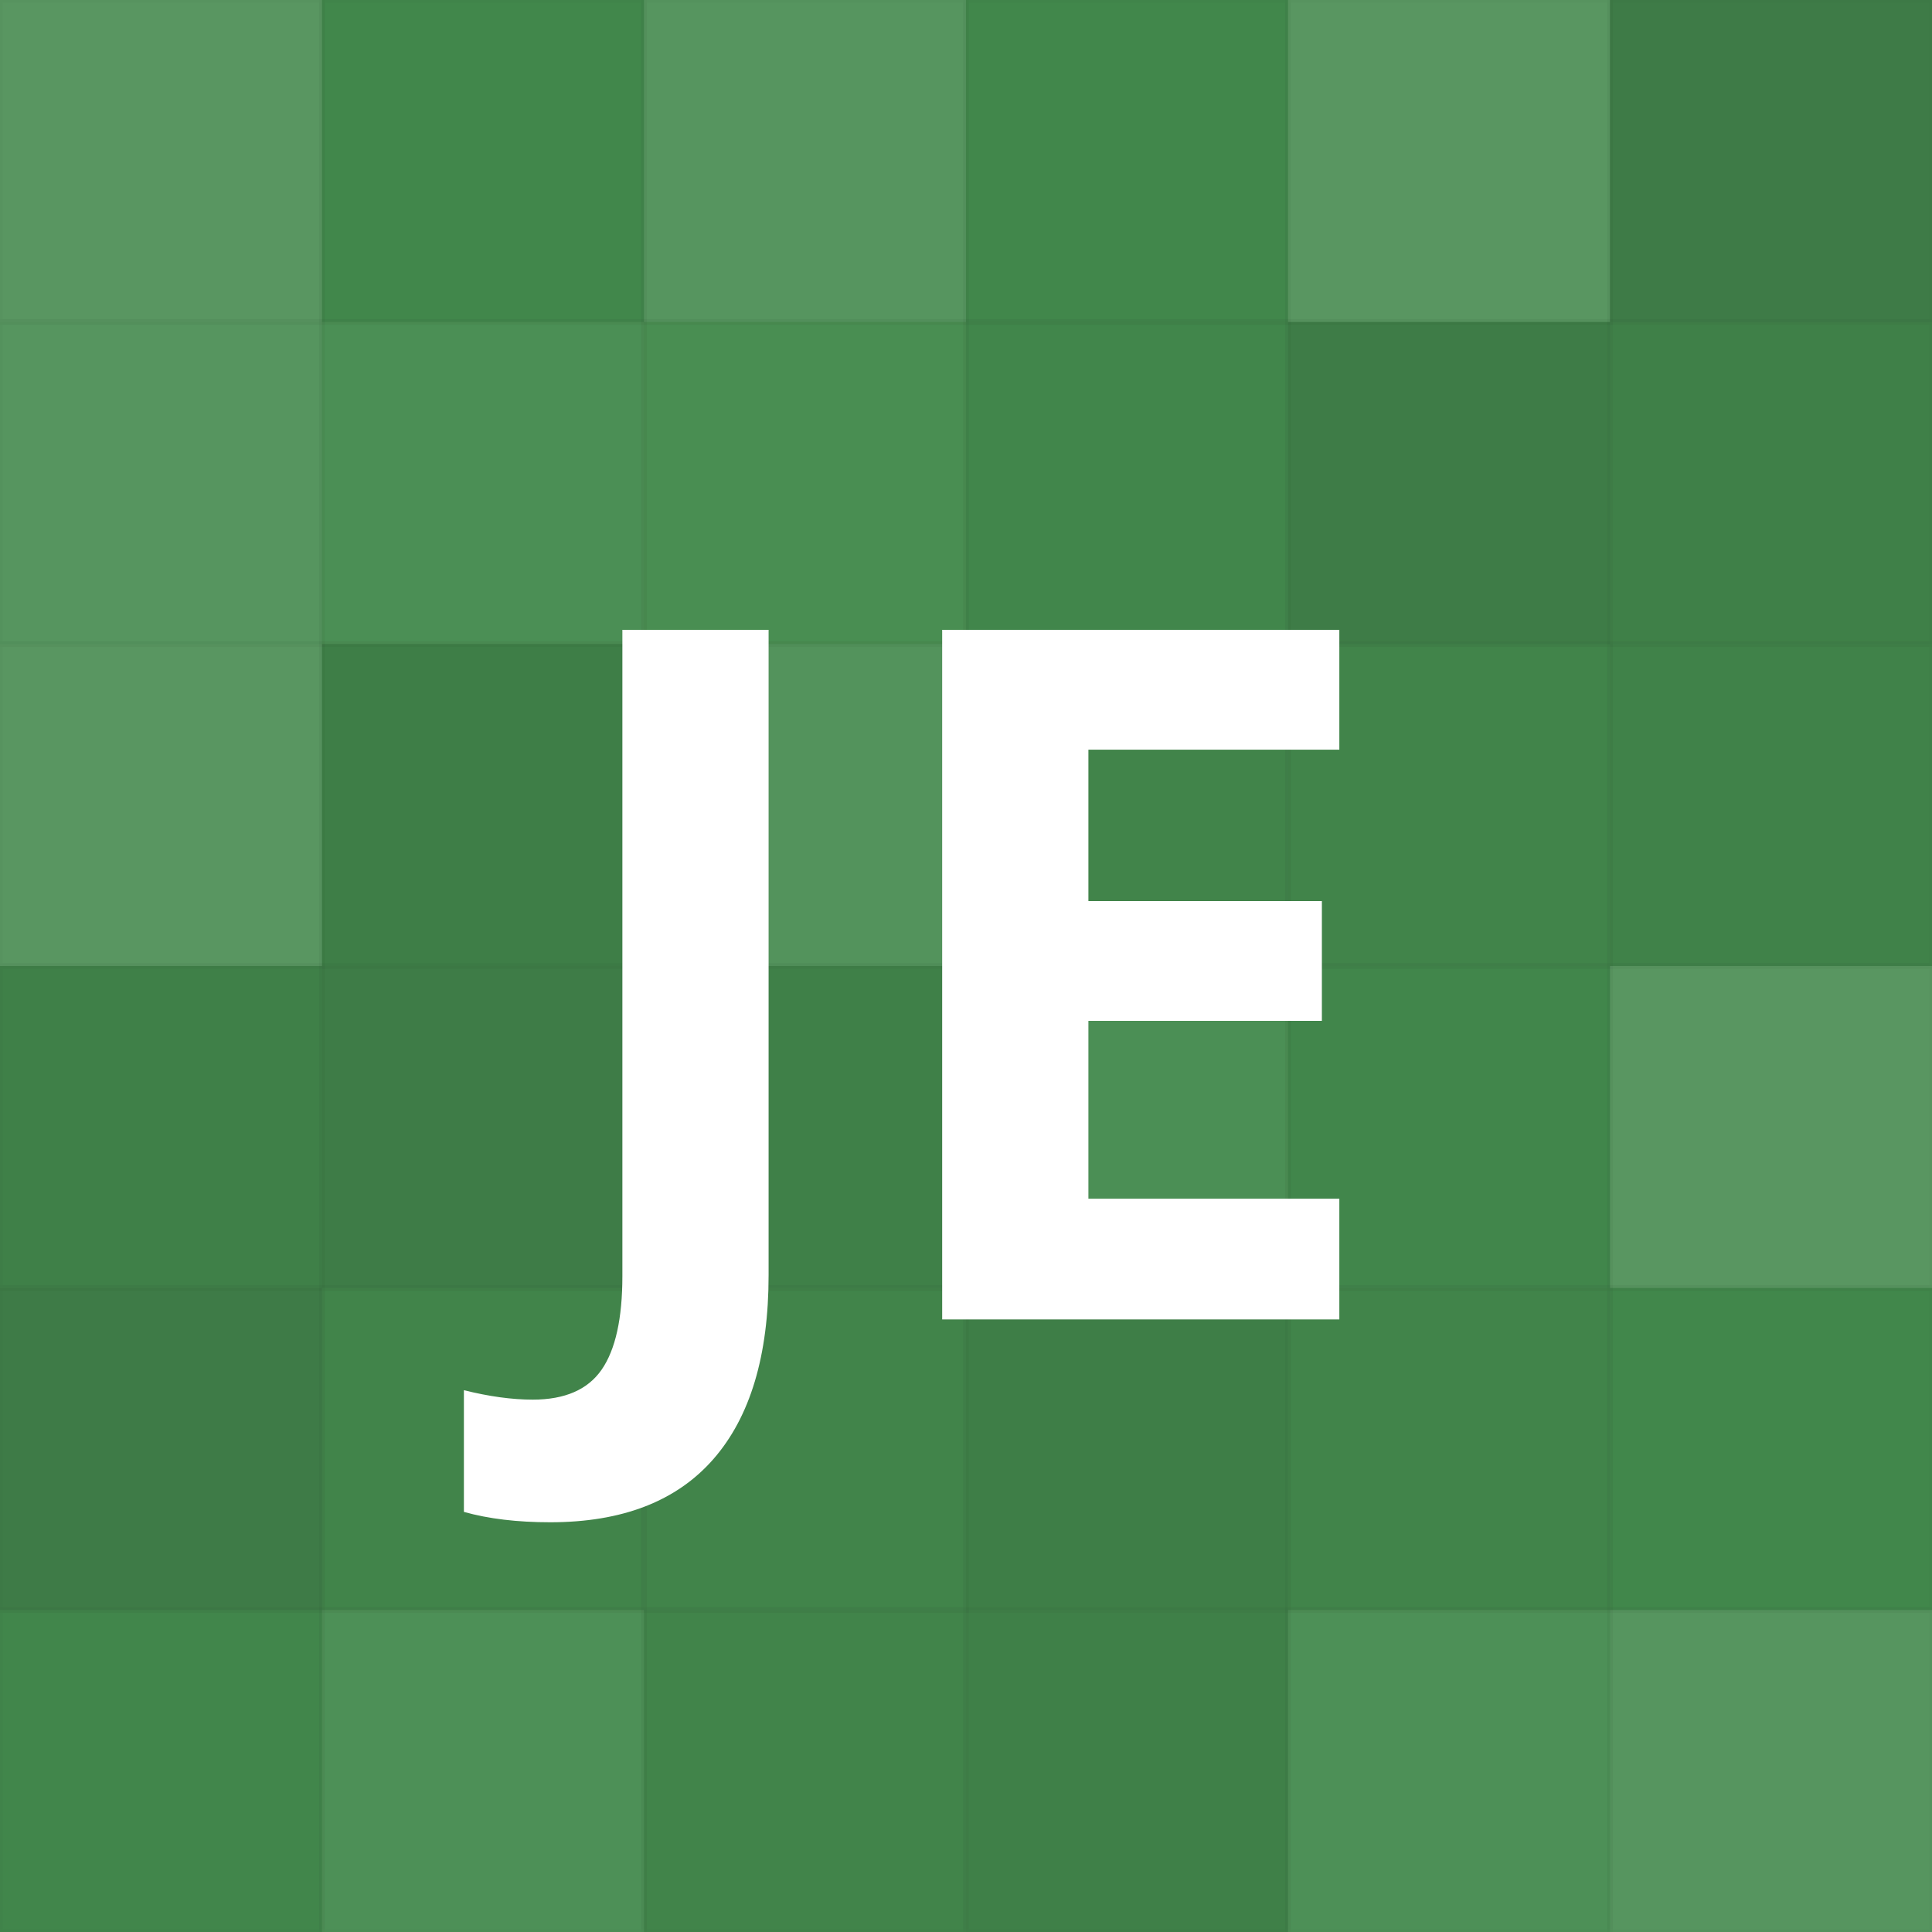
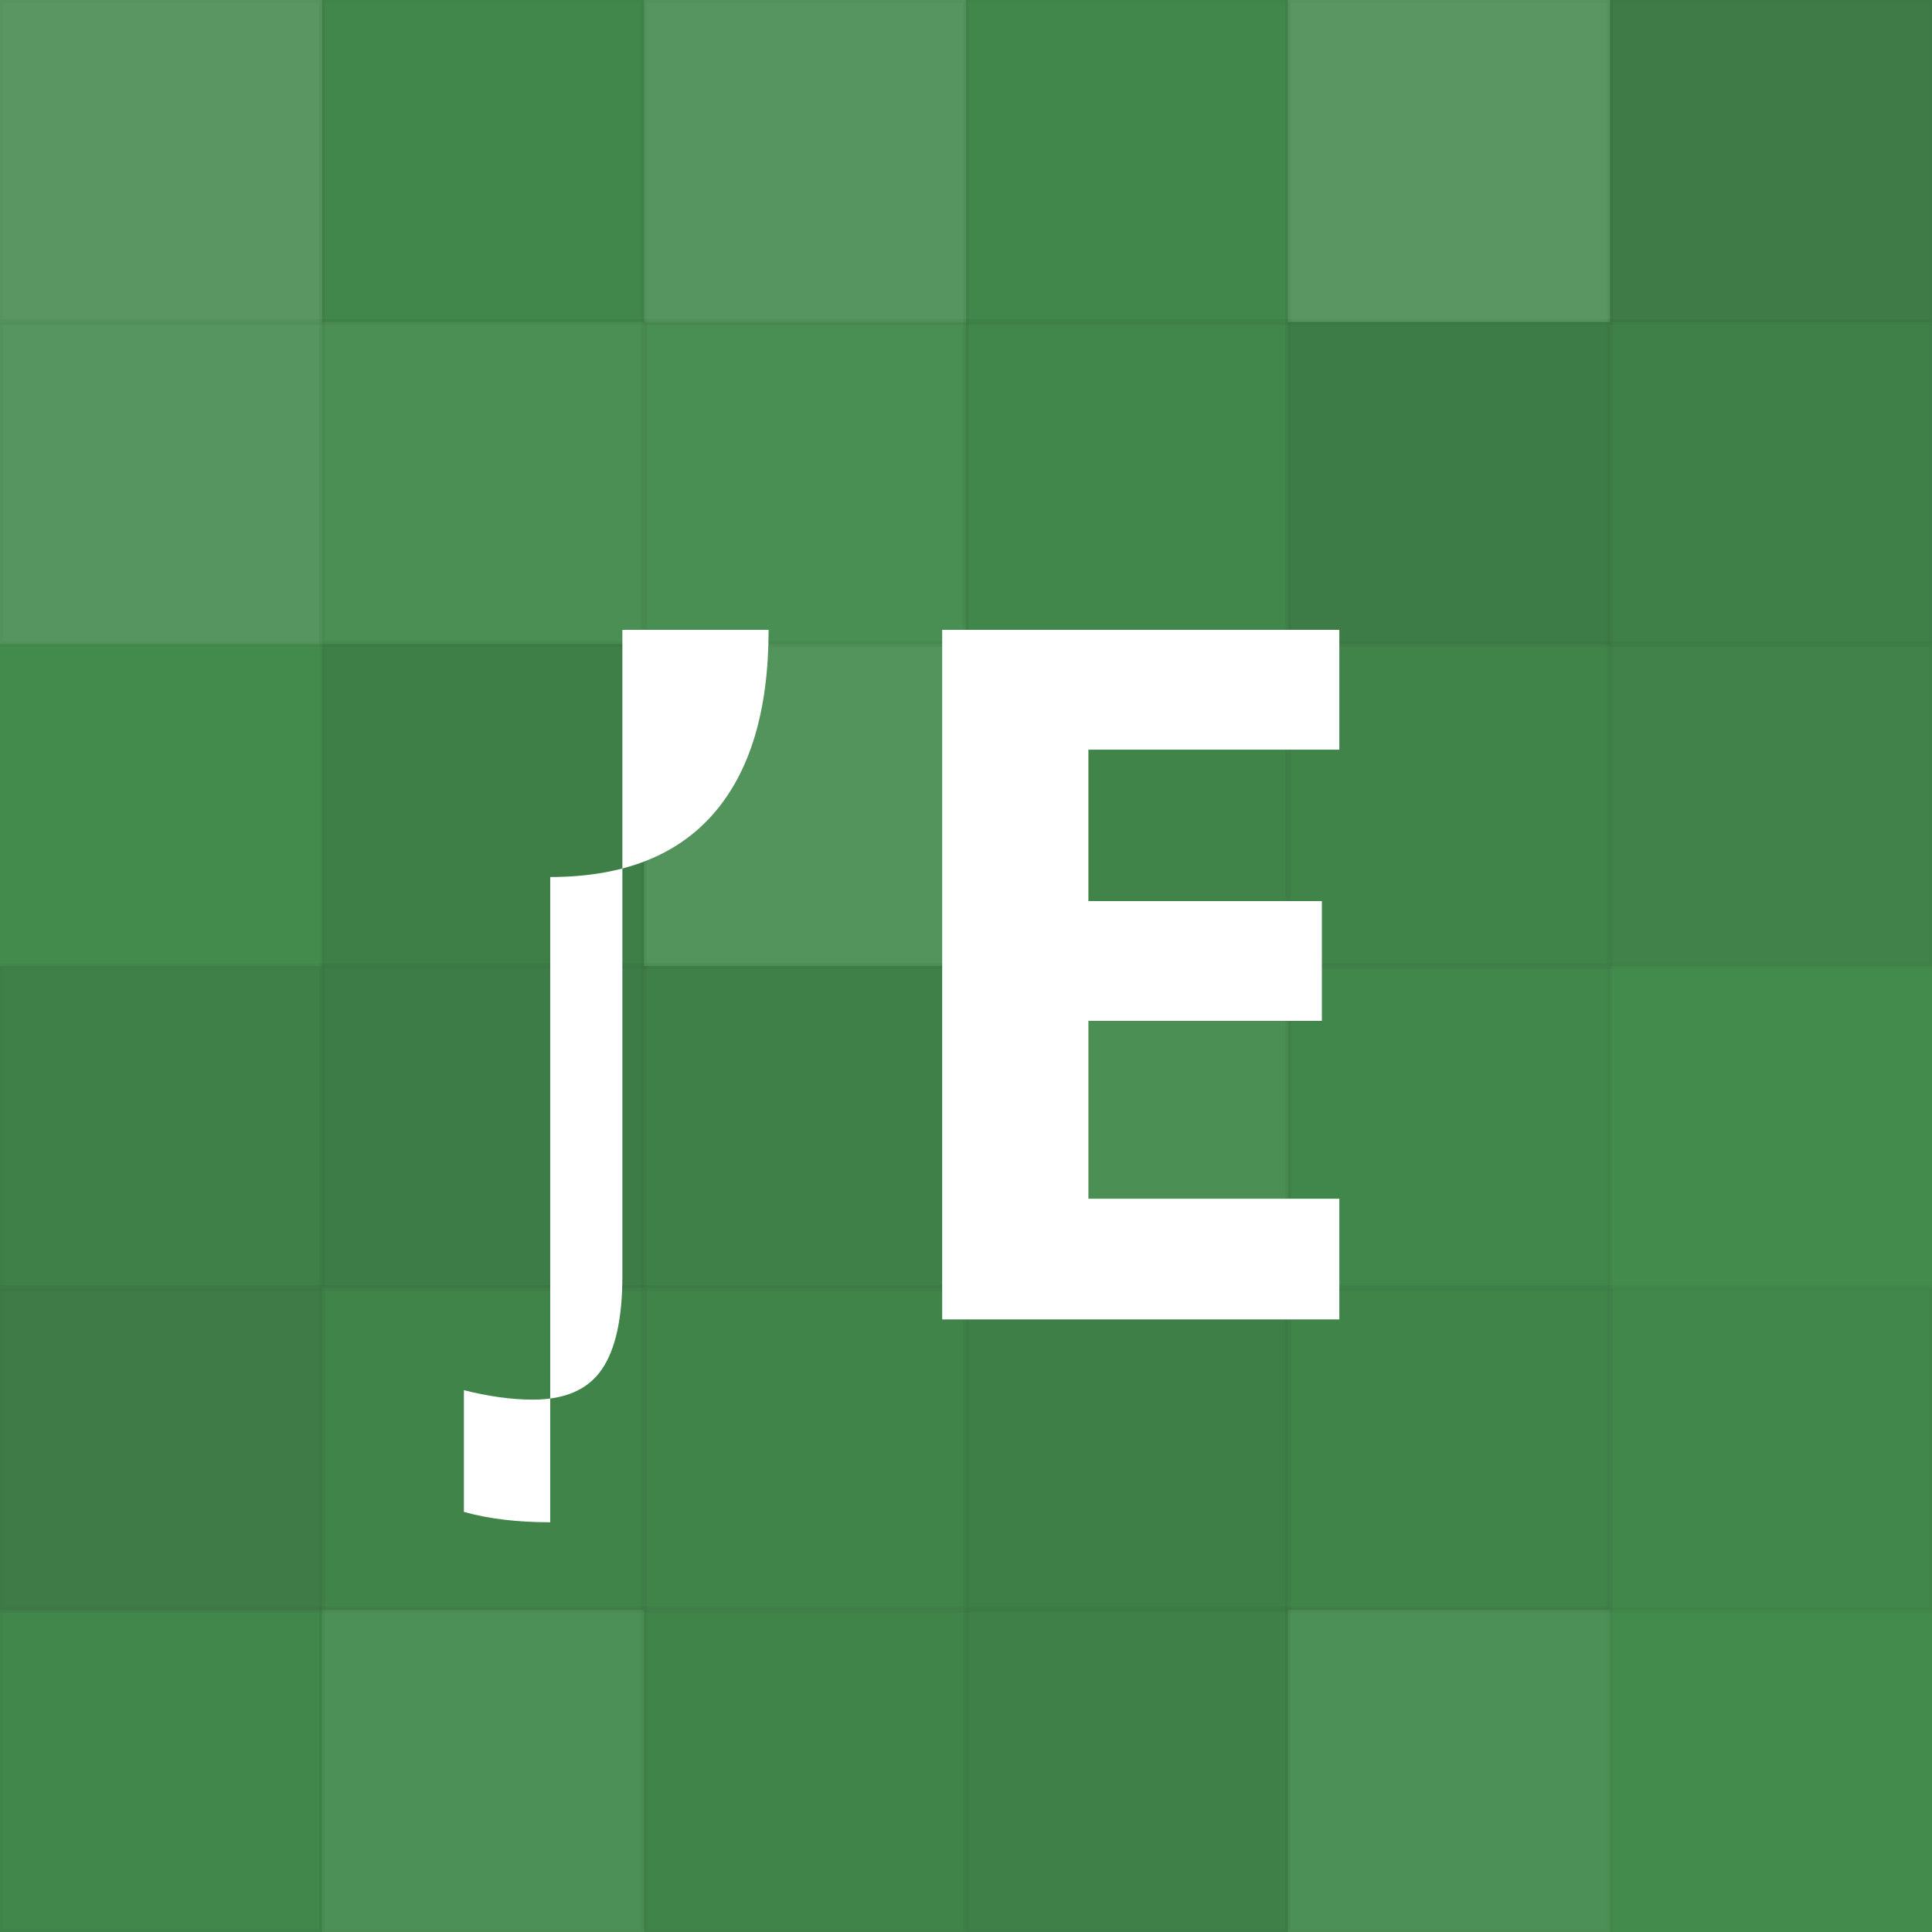
<svg xmlns="http://www.w3.org/2000/svg" width="1024" height="1024" viewBox="0 0 340 340" preserveAspectRatio="xMidYMid slice">
  <rect x="0" y="0" width="100%" height="100%" fill="rgb(67, 139, 77)" />
  <rect x="0" y="0" width="56.667" height="56.667" fill="#ddd" fill-opacity="0.141" stroke="#000" stroke-opacity="0.02" />
  <rect x="56.667" y="0" width="56.667" height="56.667" fill="#222" fill-opacity="0.029" stroke="#000" stroke-opacity="0.02" />
  <rect x="113.333" y="0" width="56.667" height="56.667" fill="#ddd" fill-opacity="0.124" stroke="#000" stroke-opacity="0.02" />
  <rect x="170" y="0" width="56.667" height="56.667" fill="#222" fill-opacity="0.029" stroke="#000" stroke-opacity="0.02" />
  <rect x="226.667" y="0" width="56.667" height="56.667" fill="#ddd" fill-opacity="0.141" stroke="#000" stroke-opacity="0.02" />
  <rect x="283.333" y="0" width="56.667" height="56.667" fill="#222" fill-opacity="0.15" stroke="#000" stroke-opacity="0.02" />
  <rect x="0" y="56.667" width="56.667" height="56.667" fill="#ddd" fill-opacity="0.124" stroke="#000" stroke-opacity="0.02" />
  <rect x="56.667" y="56.667" width="56.667" height="56.667" fill="#ddd" fill-opacity="0.055" stroke="#000" stroke-opacity="0.02" />
  <rect x="113.333" y="56.667" width="56.667" height="56.667" fill="#ddd" fill-opacity="0.037" stroke="#000" stroke-opacity="0.02" />
  <rect x="170" y="56.667" width="56.667" height="56.667" fill="#222" fill-opacity="0.046" stroke="#000" stroke-opacity="0.02" />
  <rect x="226.667" y="56.667" width="56.667" height="56.667" fill="#222" fill-opacity="0.133" stroke="#000" stroke-opacity="0.02" />
  <rect x="283.333" y="56.667" width="56.667" height="56.667" fill="#222" fill-opacity="0.098" stroke="#000" stroke-opacity="0.02" />
-   <rect x="0" y="113.333" width="56.667" height="56.667" fill="#ddd" fill-opacity="0.141" stroke="#000" stroke-opacity="0.02" />
  <rect x="56.667" y="113.333" width="56.667" height="56.667" fill="#222" fill-opacity="0.115" stroke="#000" stroke-opacity="0.02" />
  <rect x="113.333" y="113.333" width="56.667" height="56.667" fill="#ddd" fill-opacity="0.107" stroke="#000" stroke-opacity="0.02" />
  <rect x="170" y="113.333" width="56.667" height="56.667" fill="#222" fill-opacity="0.063" stroke="#000" stroke-opacity="0.02" />
  <rect x="226.667" y="113.333" width="56.667" height="56.667" fill="#222" fill-opacity="0.063" stroke="#000" stroke-opacity="0.02" />
  <rect x="283.333" y="113.333" width="56.667" height="56.667" fill="#222" fill-opacity="0.081" stroke="#000" stroke-opacity="0.02" />
  <rect x="0" y="170" width="56.667" height="56.667" fill="#222" fill-opacity="0.098" stroke="#000" stroke-opacity="0.02" />
  <rect x="56.667" y="170" width="56.667" height="56.667" fill="#222" fill-opacity="0.133" stroke="#000" stroke-opacity="0.02" />
  <rect x="113.333" y="170" width="56.667" height="56.667" fill="#222" fill-opacity="0.098" stroke="#000" stroke-opacity="0.02" />
  <rect x="170" y="170" width="56.667" height="56.667" fill="#ddd" fill-opacity="0.055" stroke="#000" stroke-opacity="0.02" />
  <rect x="226.667" y="170" width="56.667" height="56.667" fill="#222" fill-opacity="0.046" stroke="#000" stroke-opacity="0.02" />
-   <rect x="283.333" y="170" width="56.667" height="56.667" fill="#ddd" fill-opacity="0.141" stroke="#000" stroke-opacity="0.02" />
  <rect x="0" y="226.667" width="56.667" height="56.667" fill="#222" fill-opacity="0.15" stroke="#000" stroke-opacity="0.02" />
  <rect x="56.667" y="226.667" width="56.667" height="56.667" fill="#222" fill-opacity="0.063" stroke="#000" stroke-opacity="0.02" />
  <rect x="113.333" y="226.667" width="56.667" height="56.667" fill="#222" fill-opacity="0.063" stroke="#000" stroke-opacity="0.02" />
  <rect x="170" y="226.667" width="56.667" height="56.667" fill="#222" fill-opacity="0.115" stroke="#000" stroke-opacity="0.02" />
  <rect x="226.667" y="226.667" width="56.667" height="56.667" fill="#222" fill-opacity="0.063" stroke="#000" stroke-opacity="0.02" />
  <rect x="283.333" y="226.667" width="56.667" height="56.667" fill="#222" fill-opacity="0.029" stroke="#000" stroke-opacity="0.02" />
  <rect x="0" y="283.333" width="56.667" height="56.667" fill="#222" fill-opacity="0.046" stroke="#000" stroke-opacity="0.02" />
  <rect x="56.667" y="283.333" width="56.667" height="56.667" fill="#ddd" fill-opacity="0.072" stroke="#000" stroke-opacity="0.02" />
  <rect x="113.333" y="283.333" width="56.667" height="56.667" fill="#222" fill-opacity="0.063" stroke="#000" stroke-opacity="0.02" />
  <rect x="170" y="283.333" width="56.667" height="56.667" fill="#222" fill-opacity="0.098" stroke="#000" stroke-opacity="0.02" />
  <rect x="226.667" y="283.333" width="56.667" height="56.667" fill="#ddd" fill-opacity="0.072" stroke="#000" stroke-opacity="0.02" />
-   <rect x="283.333" y="283.333" width="56.667" height="56.667" fill="#ddd" fill-opacity="0.124" stroke="#000" stroke-opacity="0.02" />
-   <path fill="#fff" d="M96.829,267.894q-8.716,0-15.19-1.826l0-21.416q6.641,1.66,12.119,1.66q8.467,0,12.119-5.271t3.652-16.477l0-113.721l25.732,0l0,113.555q0,21.25-9.712,32.373t-28.721,11.123z M235.701,232.201l-69.893,0l0-121.357l69.893,0l0,21.084l-44.16,0l0,26.646l41.089,0l0,21.084l-41.089,0l0,31.294l44.16,0l0,21.25z" />
+   <path fill="#fff" d="M96.829,267.894q-8.716,0-15.19-1.826l0-21.416q6.641,1.66,12.119,1.66q8.467,0,12.119-5.271t3.652-16.477l0-113.721l25.732,0q0,21.25-9.712,32.373t-28.721,11.123z M235.701,232.201l-69.893,0l0-121.357l69.893,0l0,21.084l-44.16,0l0,26.646l41.089,0l0,21.084l-41.089,0l0,31.294l44.16,0l0,21.25z" />
</svg>